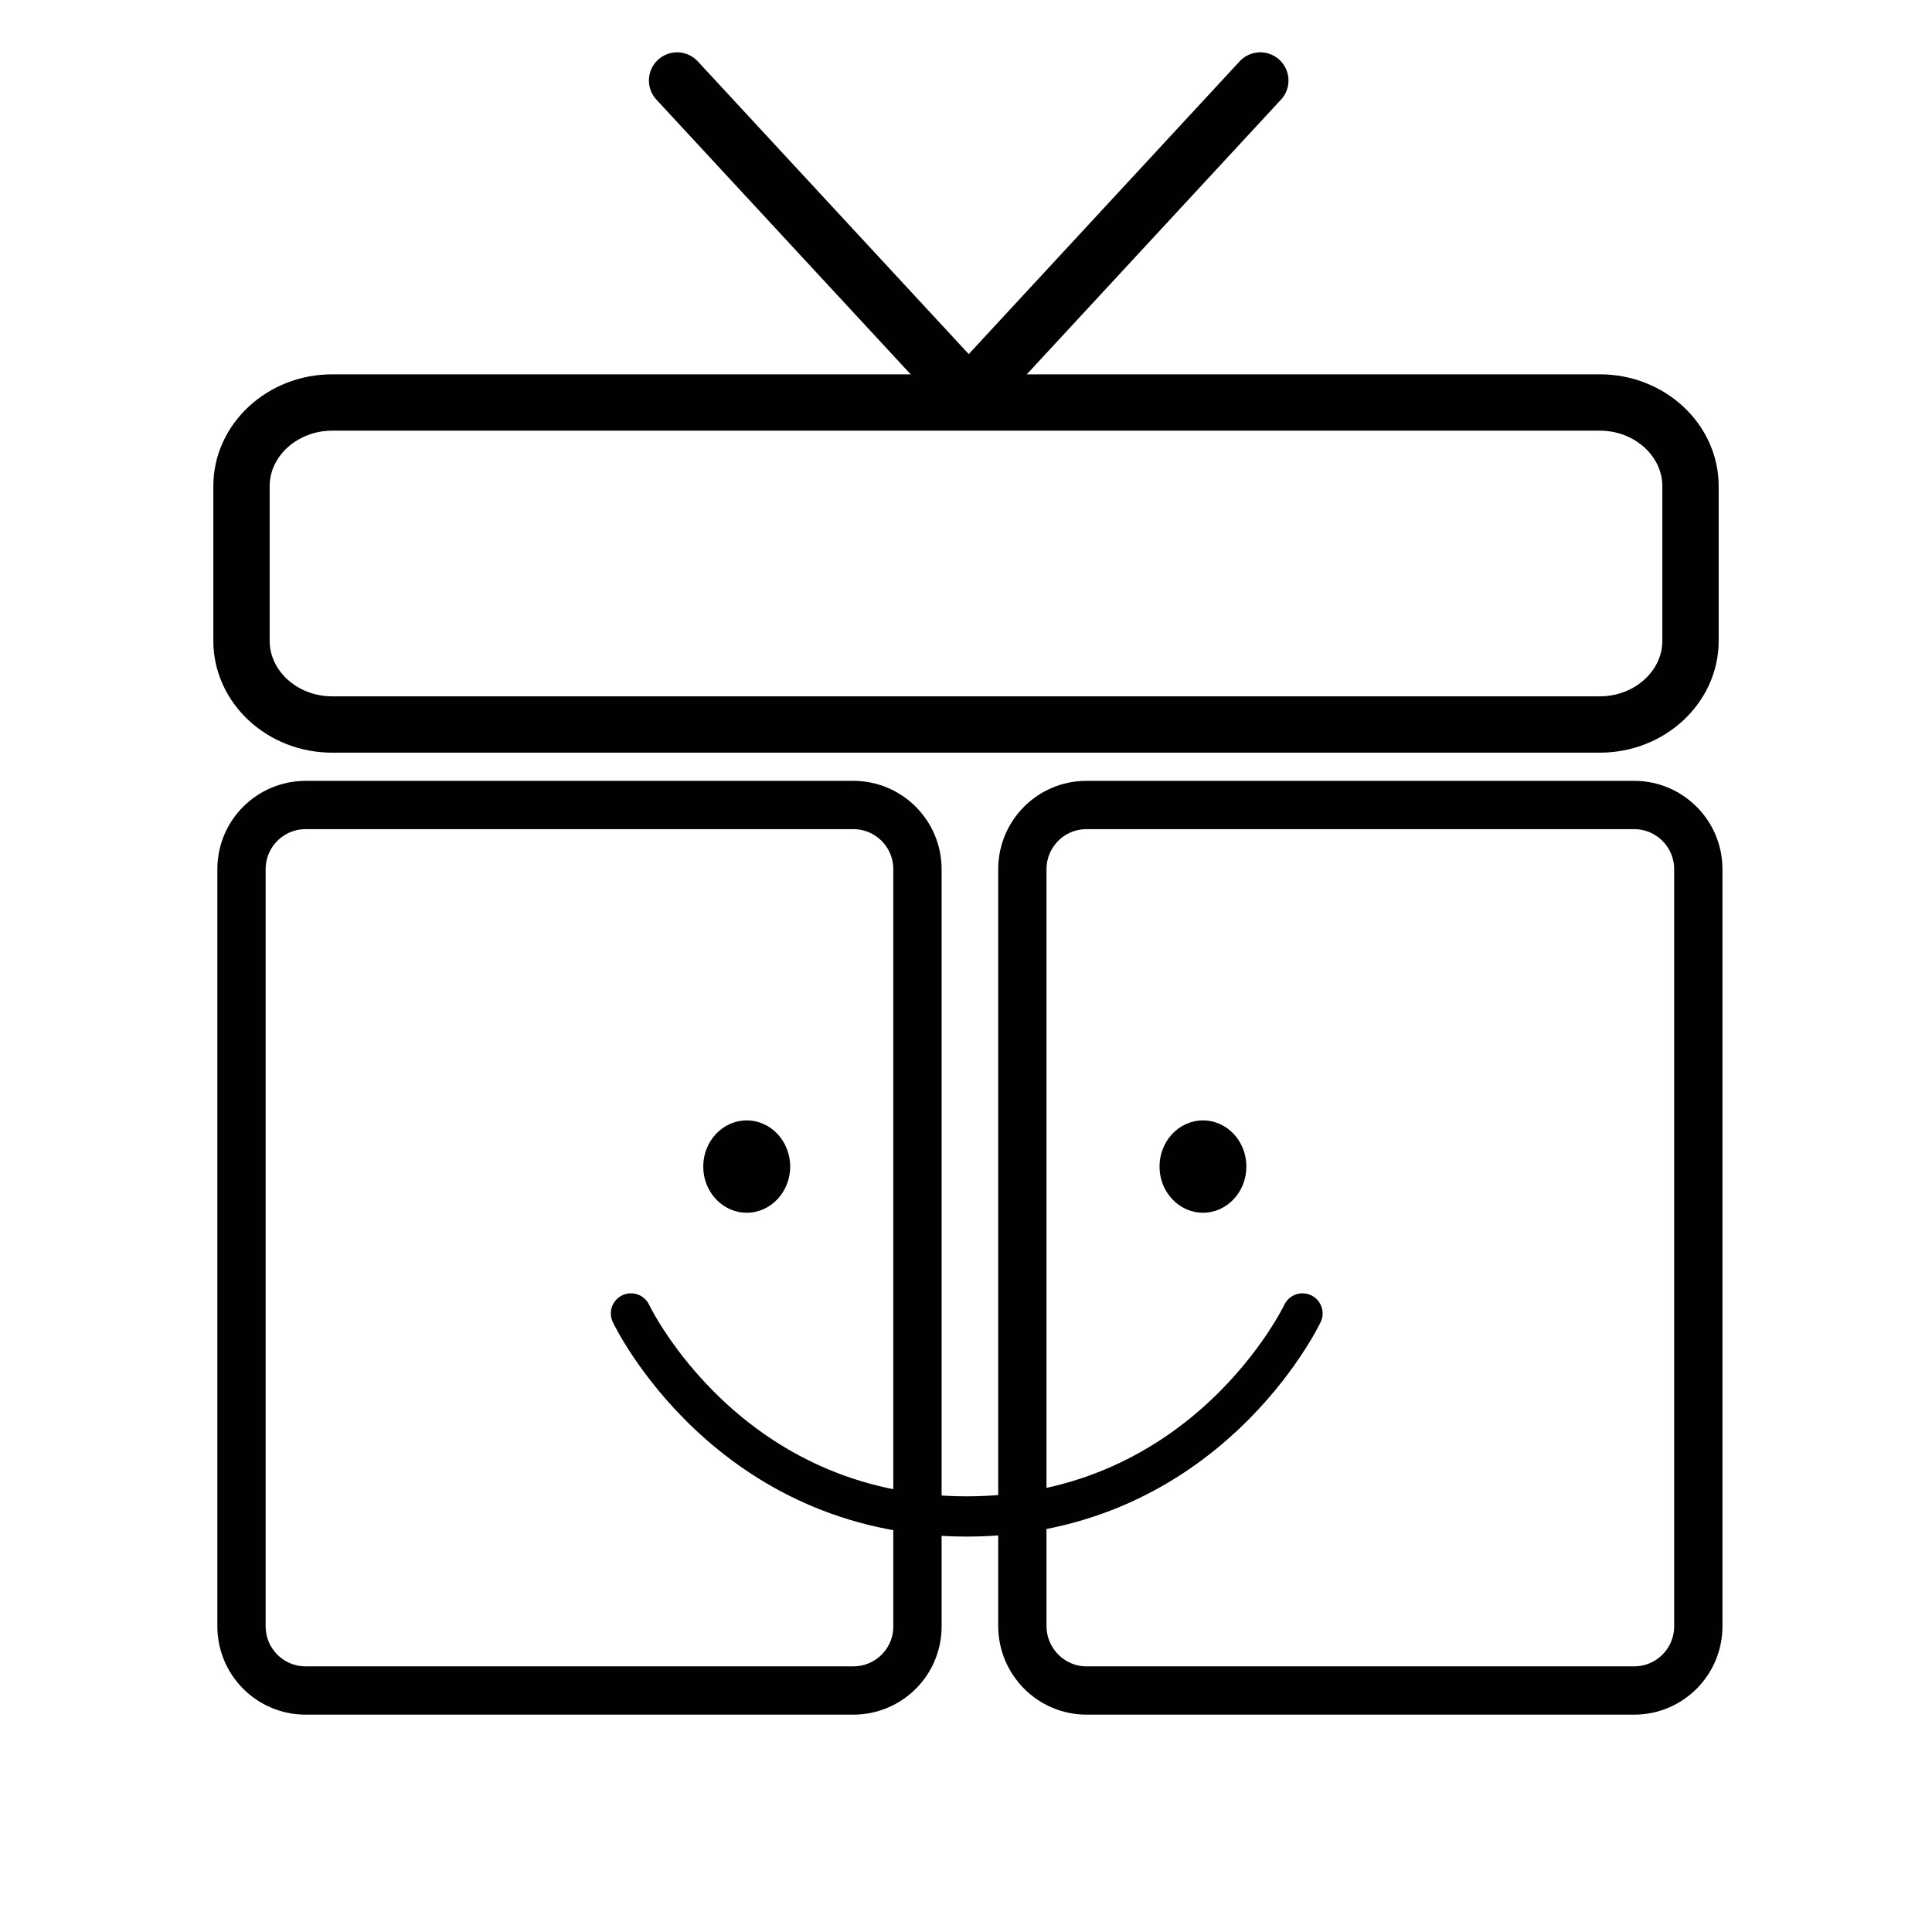
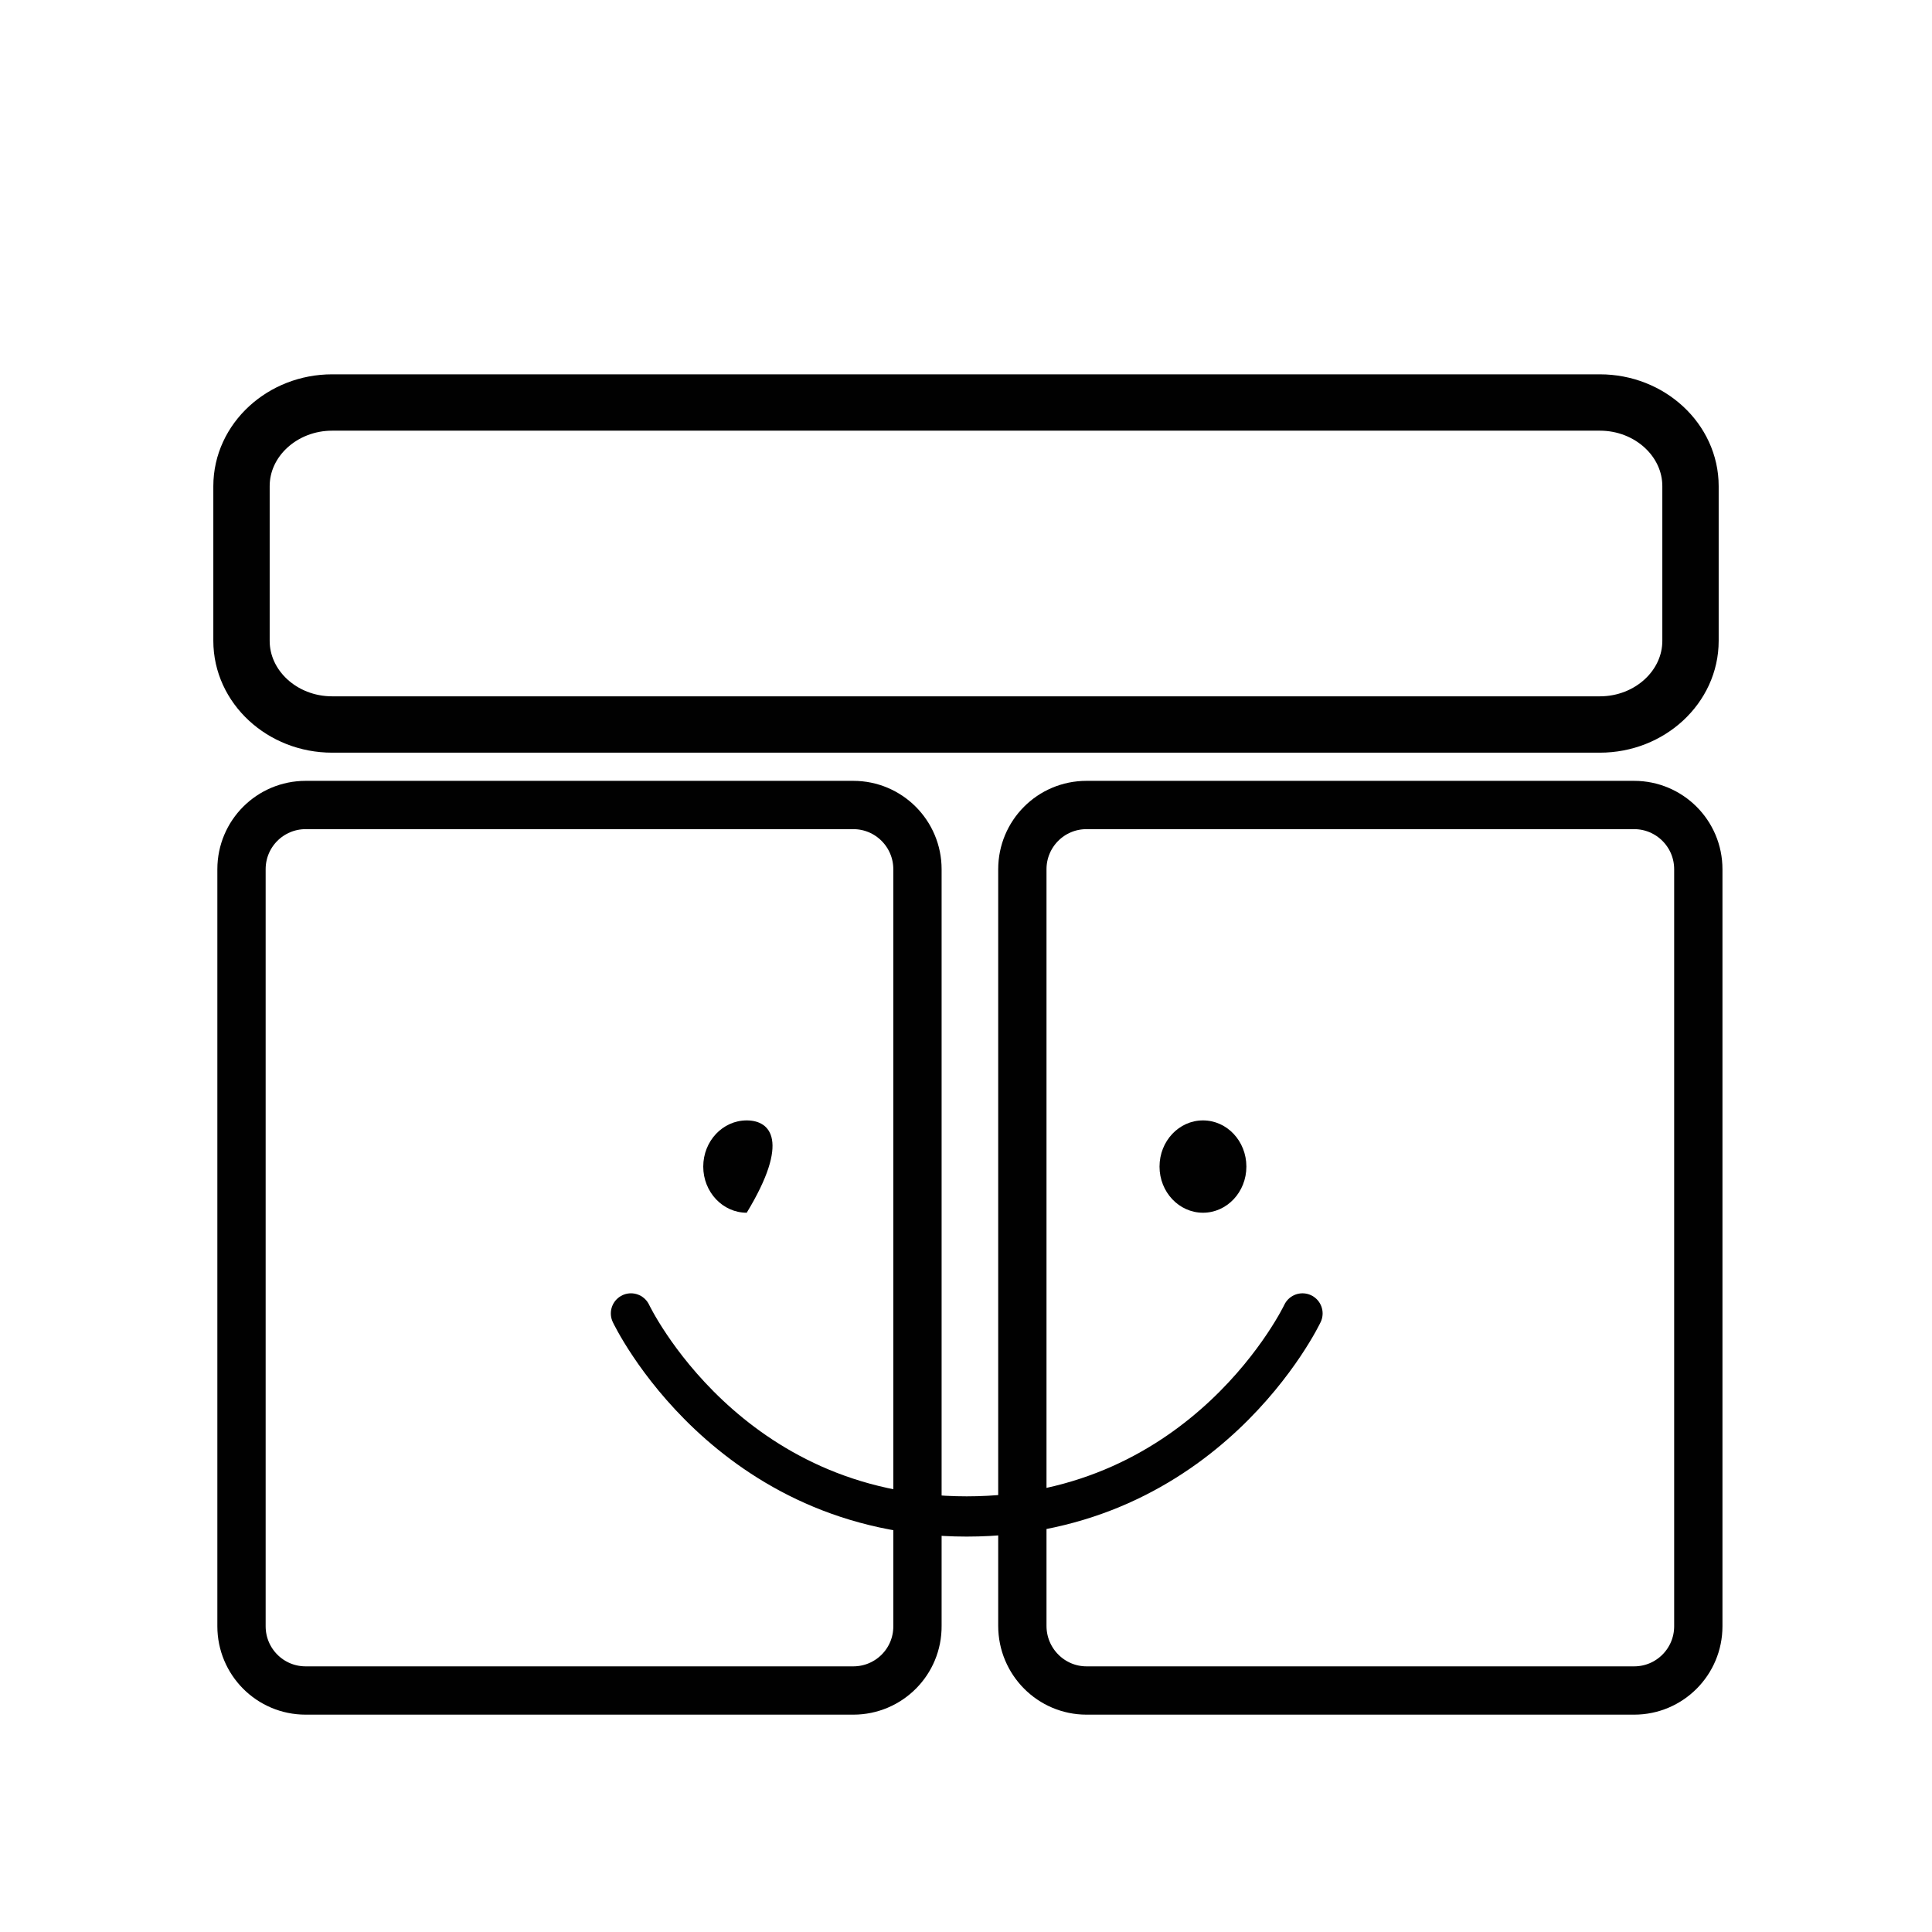
<svg xmlns="http://www.w3.org/2000/svg" width="24" height="24" viewBox="0 0 24 24" fill="none">
  <path d="M10.6 21H3.797C3.354 21 3 20.641 3 20.202V10.798C3 10.355 3.358 10 3.797 10H10.6C11.042 10 11.397 10.359 11.397 10.798V20.197C11.401 20.641 11.042 21 10.6 21Z" stroke="#010101" stroke-width="0.6" stroke-miterlimit="10" />
  <path d="M13.497 21H20.3C20.742 21 21.097 20.641 21.097 20.202V10.798C21.097 10.355 20.738 10 20.3 10H13.497C13.054 10 12.7 10.359 12.7 10.798V20.197C12.7 20.641 13.058 21 13.497 21Z" stroke="#010101" stroke-width="0.6" stroke-miterlimit="10" />
  <path d="M16.18 16.316C16.18 16.316 14.986 18.838 12.009 18.838C9.031 18.838 7.838 16.316 7.838 16.316" stroke="#010101" stroke-width="0.5" stroke-miterlimit="10" stroke-linecap="round" stroke-linejoin="round" />
-   <path d="M9.276 15.065C9.574 15.065 9.816 14.808 9.816 14.492C9.816 14.175 9.574 13.918 9.276 13.918C8.978 13.918 8.736 14.175 8.736 14.492C8.736 14.808 8.978 15.065 9.276 15.065Z" fill="#010101" />
+   <path d="M9.276 15.065C9.816 14.175 9.574 13.918 9.276 13.918C8.978 13.918 8.736 14.175 8.736 14.492C8.736 14.808 8.978 15.065 9.276 15.065Z" fill="#010101" />
  <path d="M14.944 15.065C15.242 15.065 15.483 14.808 15.483 14.492C15.483 14.175 15.242 13.918 14.944 13.918C14.646 13.918 14.404 14.175 14.404 14.492C14.404 14.808 14.646 15.065 14.944 15.065Z" fill="#010101" />
-   <path d="M8.411 1L12.034 4.914L15.656 1" stroke="#010101" stroke-width="0.7" stroke-miterlimit="10" stroke-linecap="round" stroke-linejoin="round" />
  <path d="M19.874 9H4.126C3.504 9 3 8.531 3 7.961V6.039C3 5.465 3.509 5 4.126 5H19.874C20.496 5 21 5.469 21 6.039V7.961C21 8.531 20.496 9 19.874 9Z" stroke="#010101" stroke-width="0.7" stroke-miterlimit="10" />
</svg>